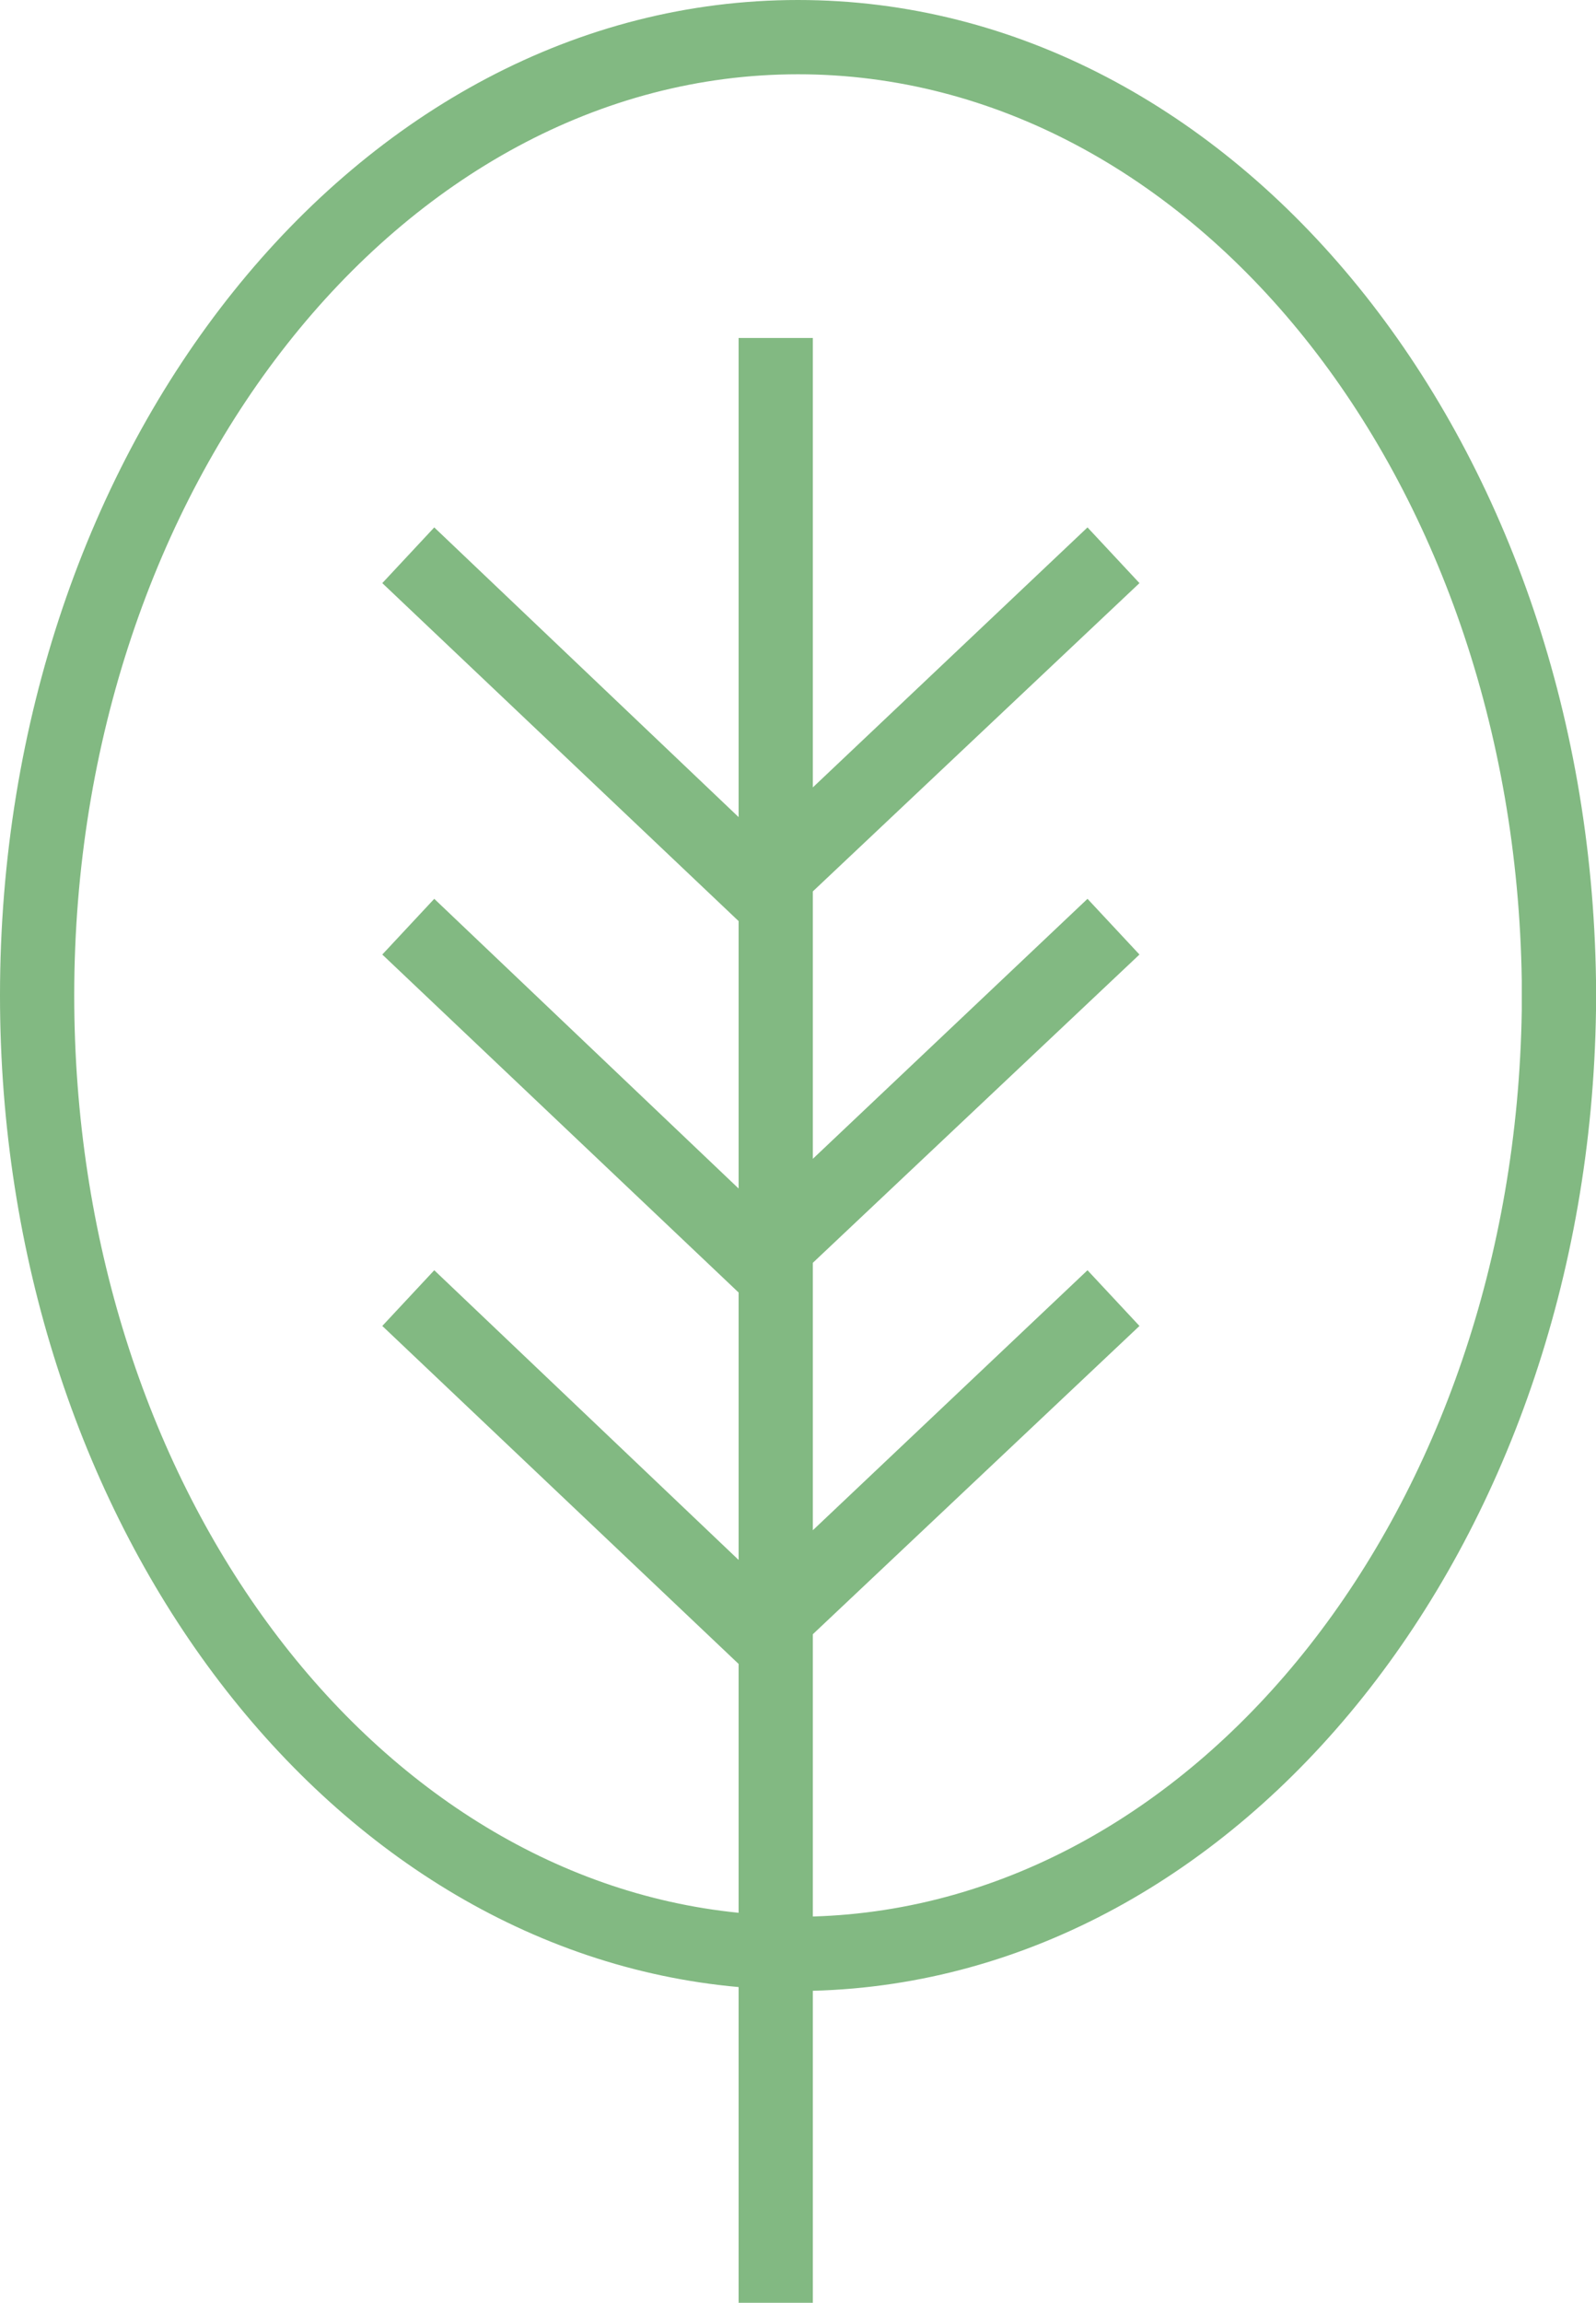
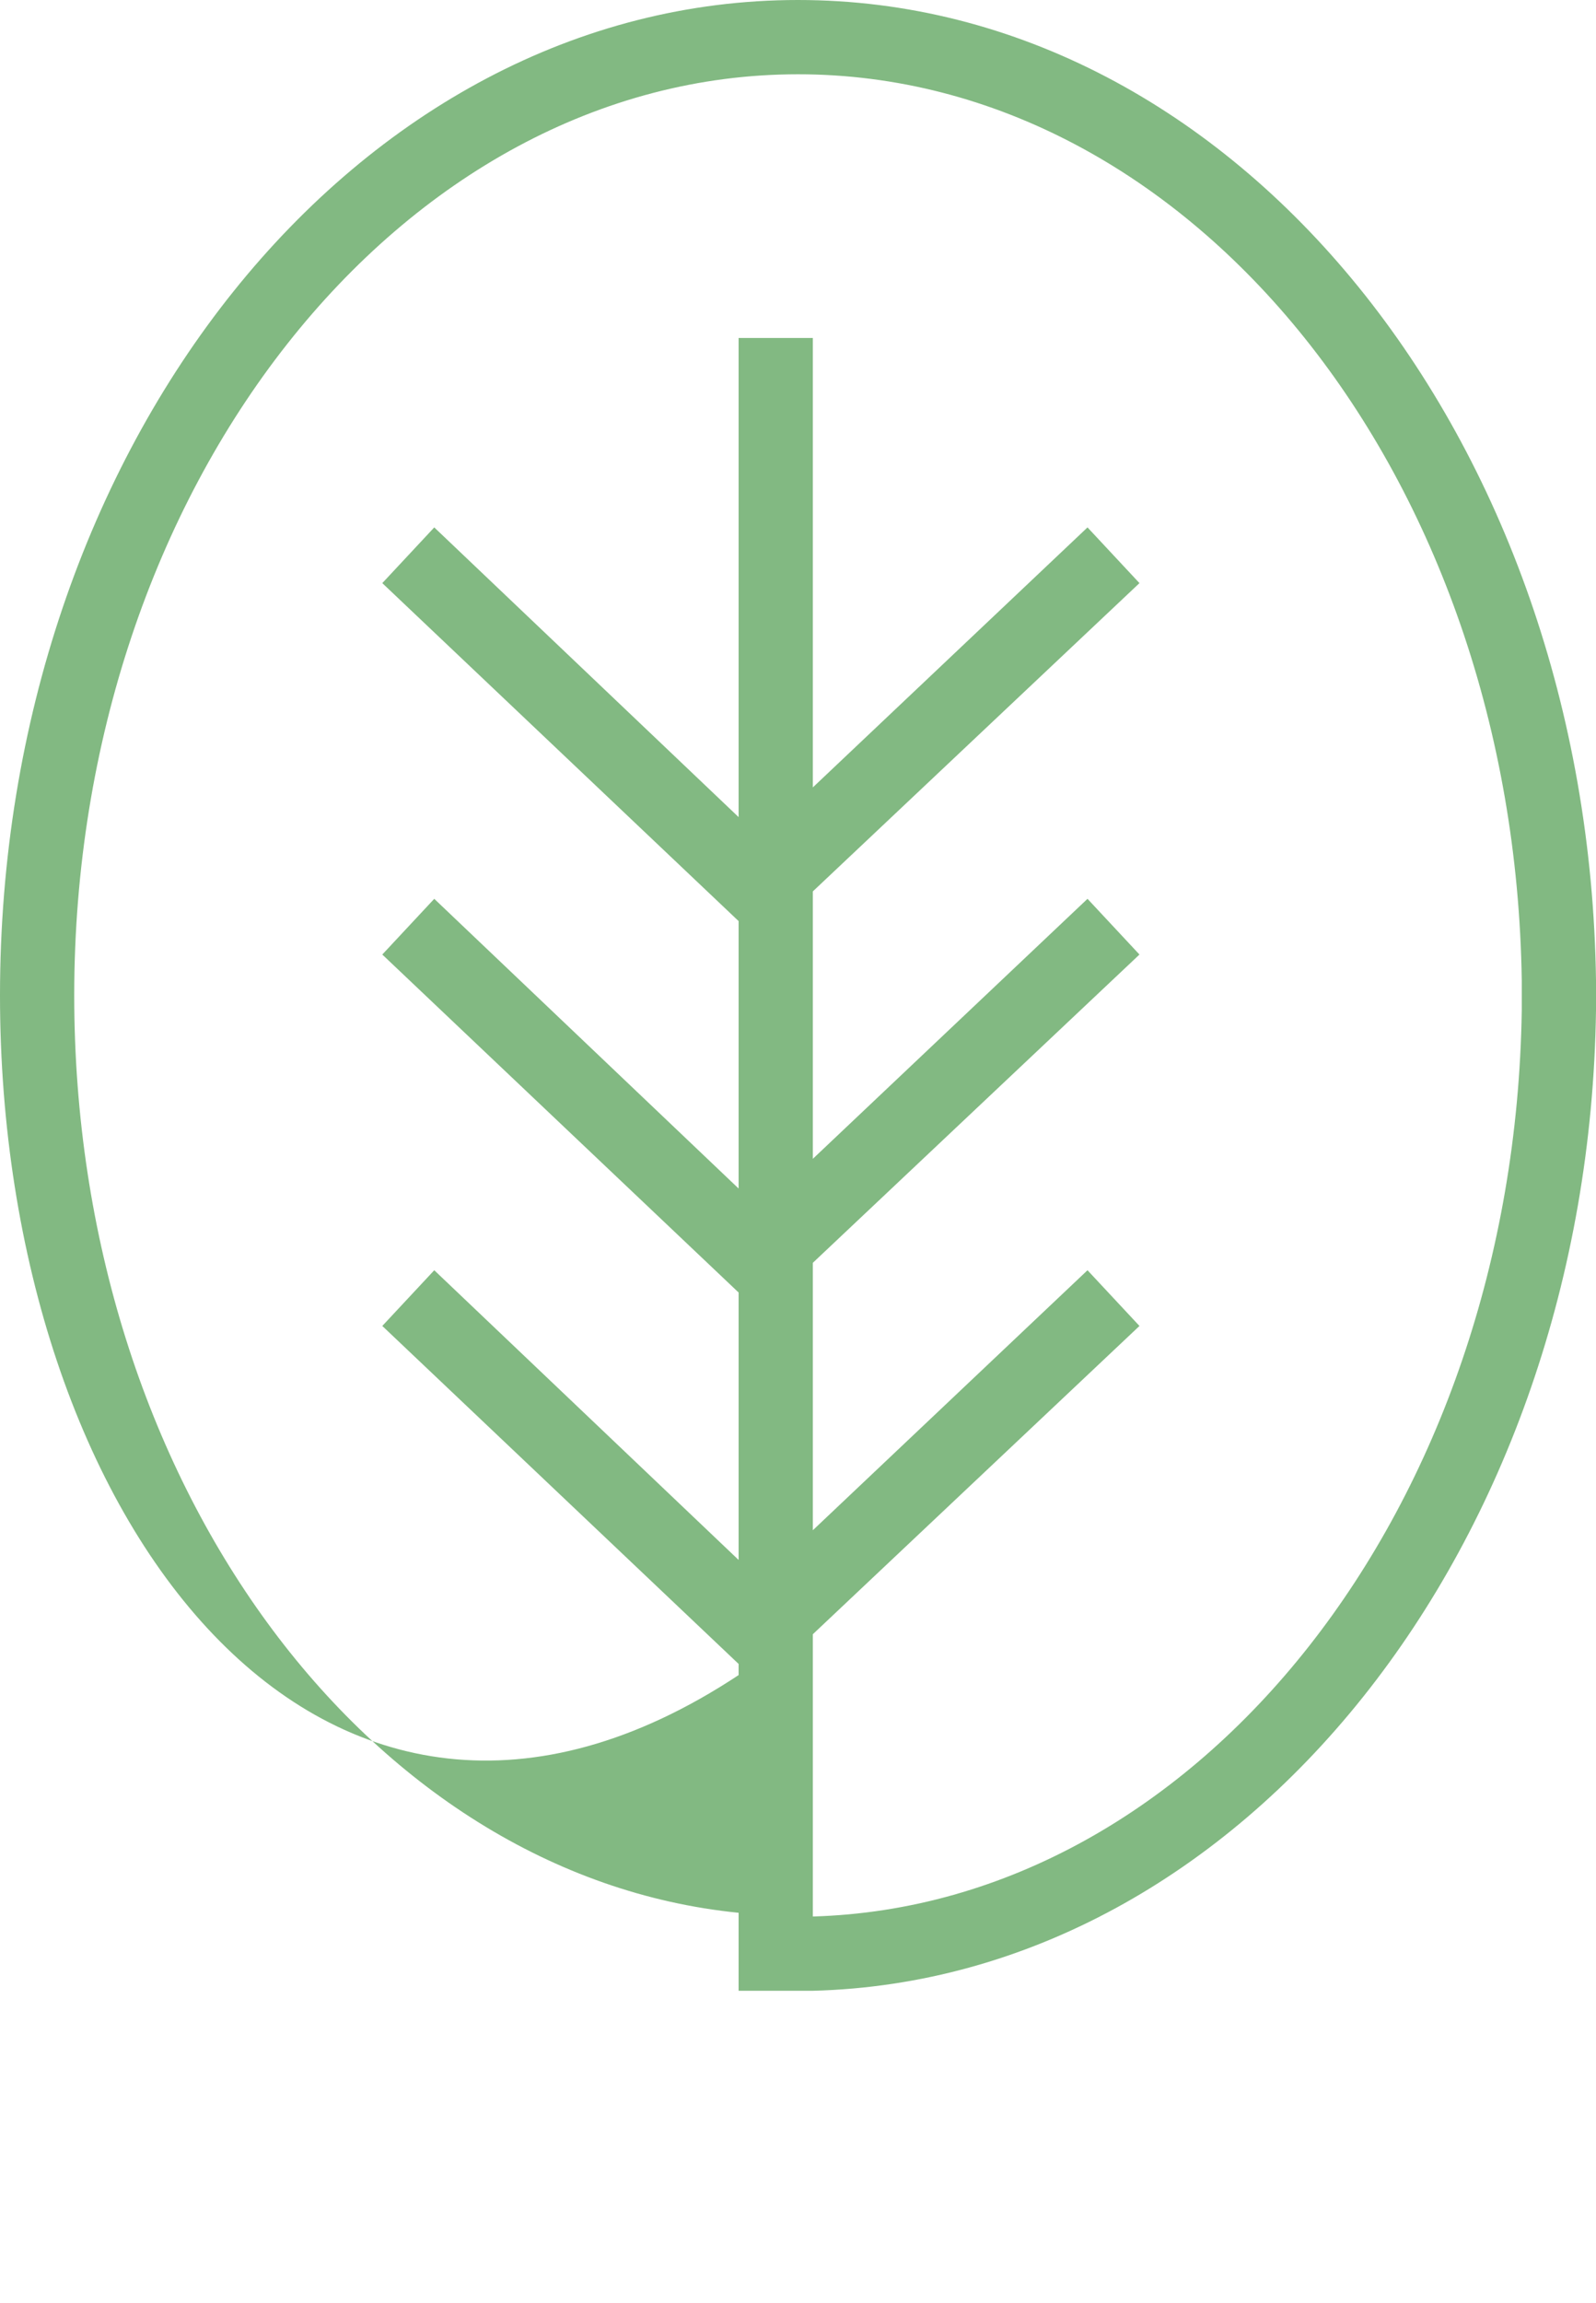
<svg xmlns="http://www.w3.org/2000/svg" version="1.1" id="Layer_1" x="0px" y="0px" viewBox="0 0 43 62" style="enable-background:new 0 0 43 62;" xml:space="preserve">
  <style type="text/css">
	.st0{fill:#82B982;}
</style>
  <title>6DCC5D57-4A45-46AE-ADA2-A3F91514B0A0</title>
  <desc>Created with sketchtool.</desc>
  <g id="Asset-Artboard-Page">
    <g id="Icon-Icon-_x2F_-Tree-Copy-2">
-       <path id="Tree" class="st0" d="M21.5,0C33.3,0,42.8,11.8,43,26.4l0,0.4l0,0.4c-0.2,14.4-9.5,26.1-21.1,26.4l0,8.4h-2l0-8.5    C8.7,52.5,0,40.9,0,26.8C0,12,9.6,0,21.5,0z M21.5,2C10.8,2,2,13.1,2,26.8c0,13.1,7.9,23.7,17.9,24.7l0-6.7l-9.6-9.1l1.4-1.5    l8.2,7.8v-7.2l-9.6-9.1l1.4-1.5l8.2,7.8v-7.2l-9.6-9.1l1.4-1.5l8.2,7.8l0-12.9h2l0,12.1l7.4-7l1.4,1.5L21.9,24v7.2l7.4-7l1.4,1.5    L21.9,34v7.2l7.4-7l1.4,1.5L21.9,44l0,7.6c10.4-0.3,18.9-11,19.1-24.4l0-0.4l0-0.4C40.8,12.8,32.1,2,21.5,2z" />
+       <path id="Tree" class="st0" d="M21.5,0C33.3,0,42.8,11.8,43,26.4l0,0.4l0,0.4c-0.2,14.4-9.5,26.1-21.1,26.4h-2l0-8.5    C8.7,52.5,0,40.9,0,26.8C0,12,9.6,0,21.5,0z M21.5,2C10.8,2,2,13.1,2,26.8c0,13.1,7.9,23.7,17.9,24.7l0-6.7l-9.6-9.1l1.4-1.5    l8.2,7.8v-7.2l-9.6-9.1l1.4-1.5l8.2,7.8v-7.2l-9.6-9.1l1.4-1.5l8.2,7.8l0-12.9h2l0,12.1l7.4-7l1.4,1.5L21.9,24v7.2l7.4-7l1.4,1.5    L21.9,34v7.2l7.4-7l1.4,1.5L21.9,44l0,7.6c10.4-0.3,18.9-11,19.1-24.4l0-0.4l0-0.4C40.8,12.8,32.1,2,21.5,2z" />
    </g>
  </g>
</svg>